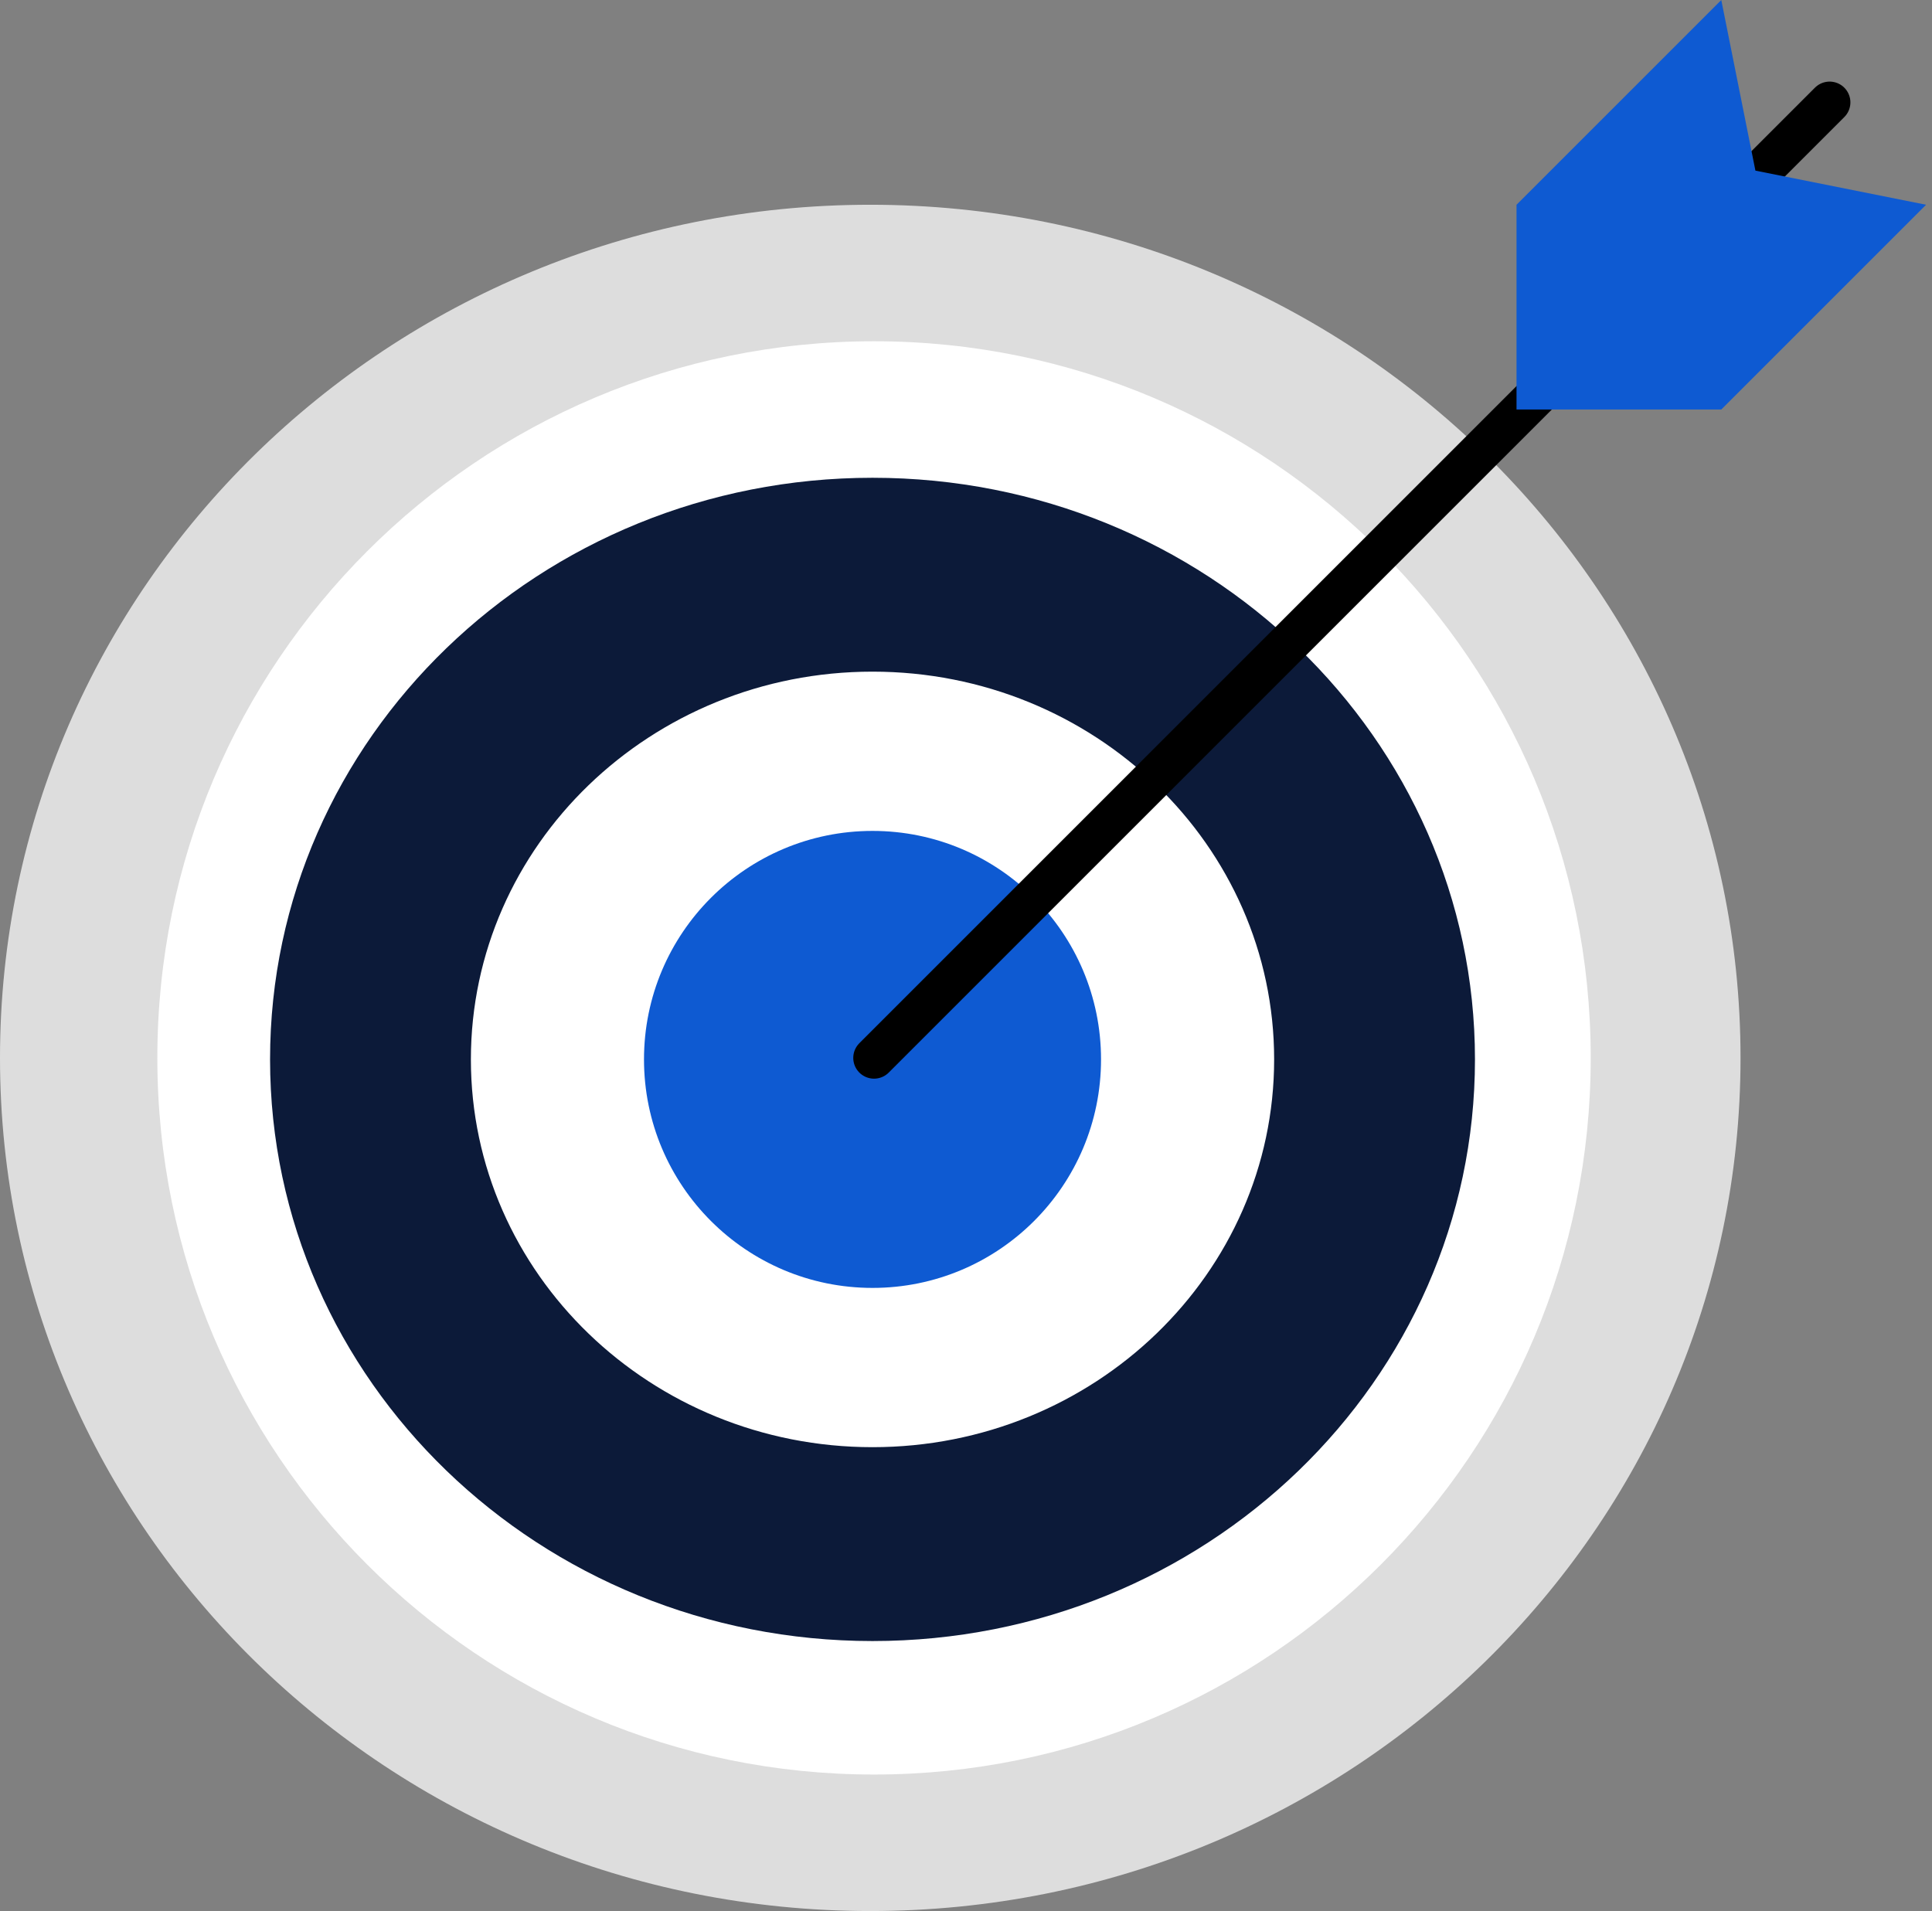
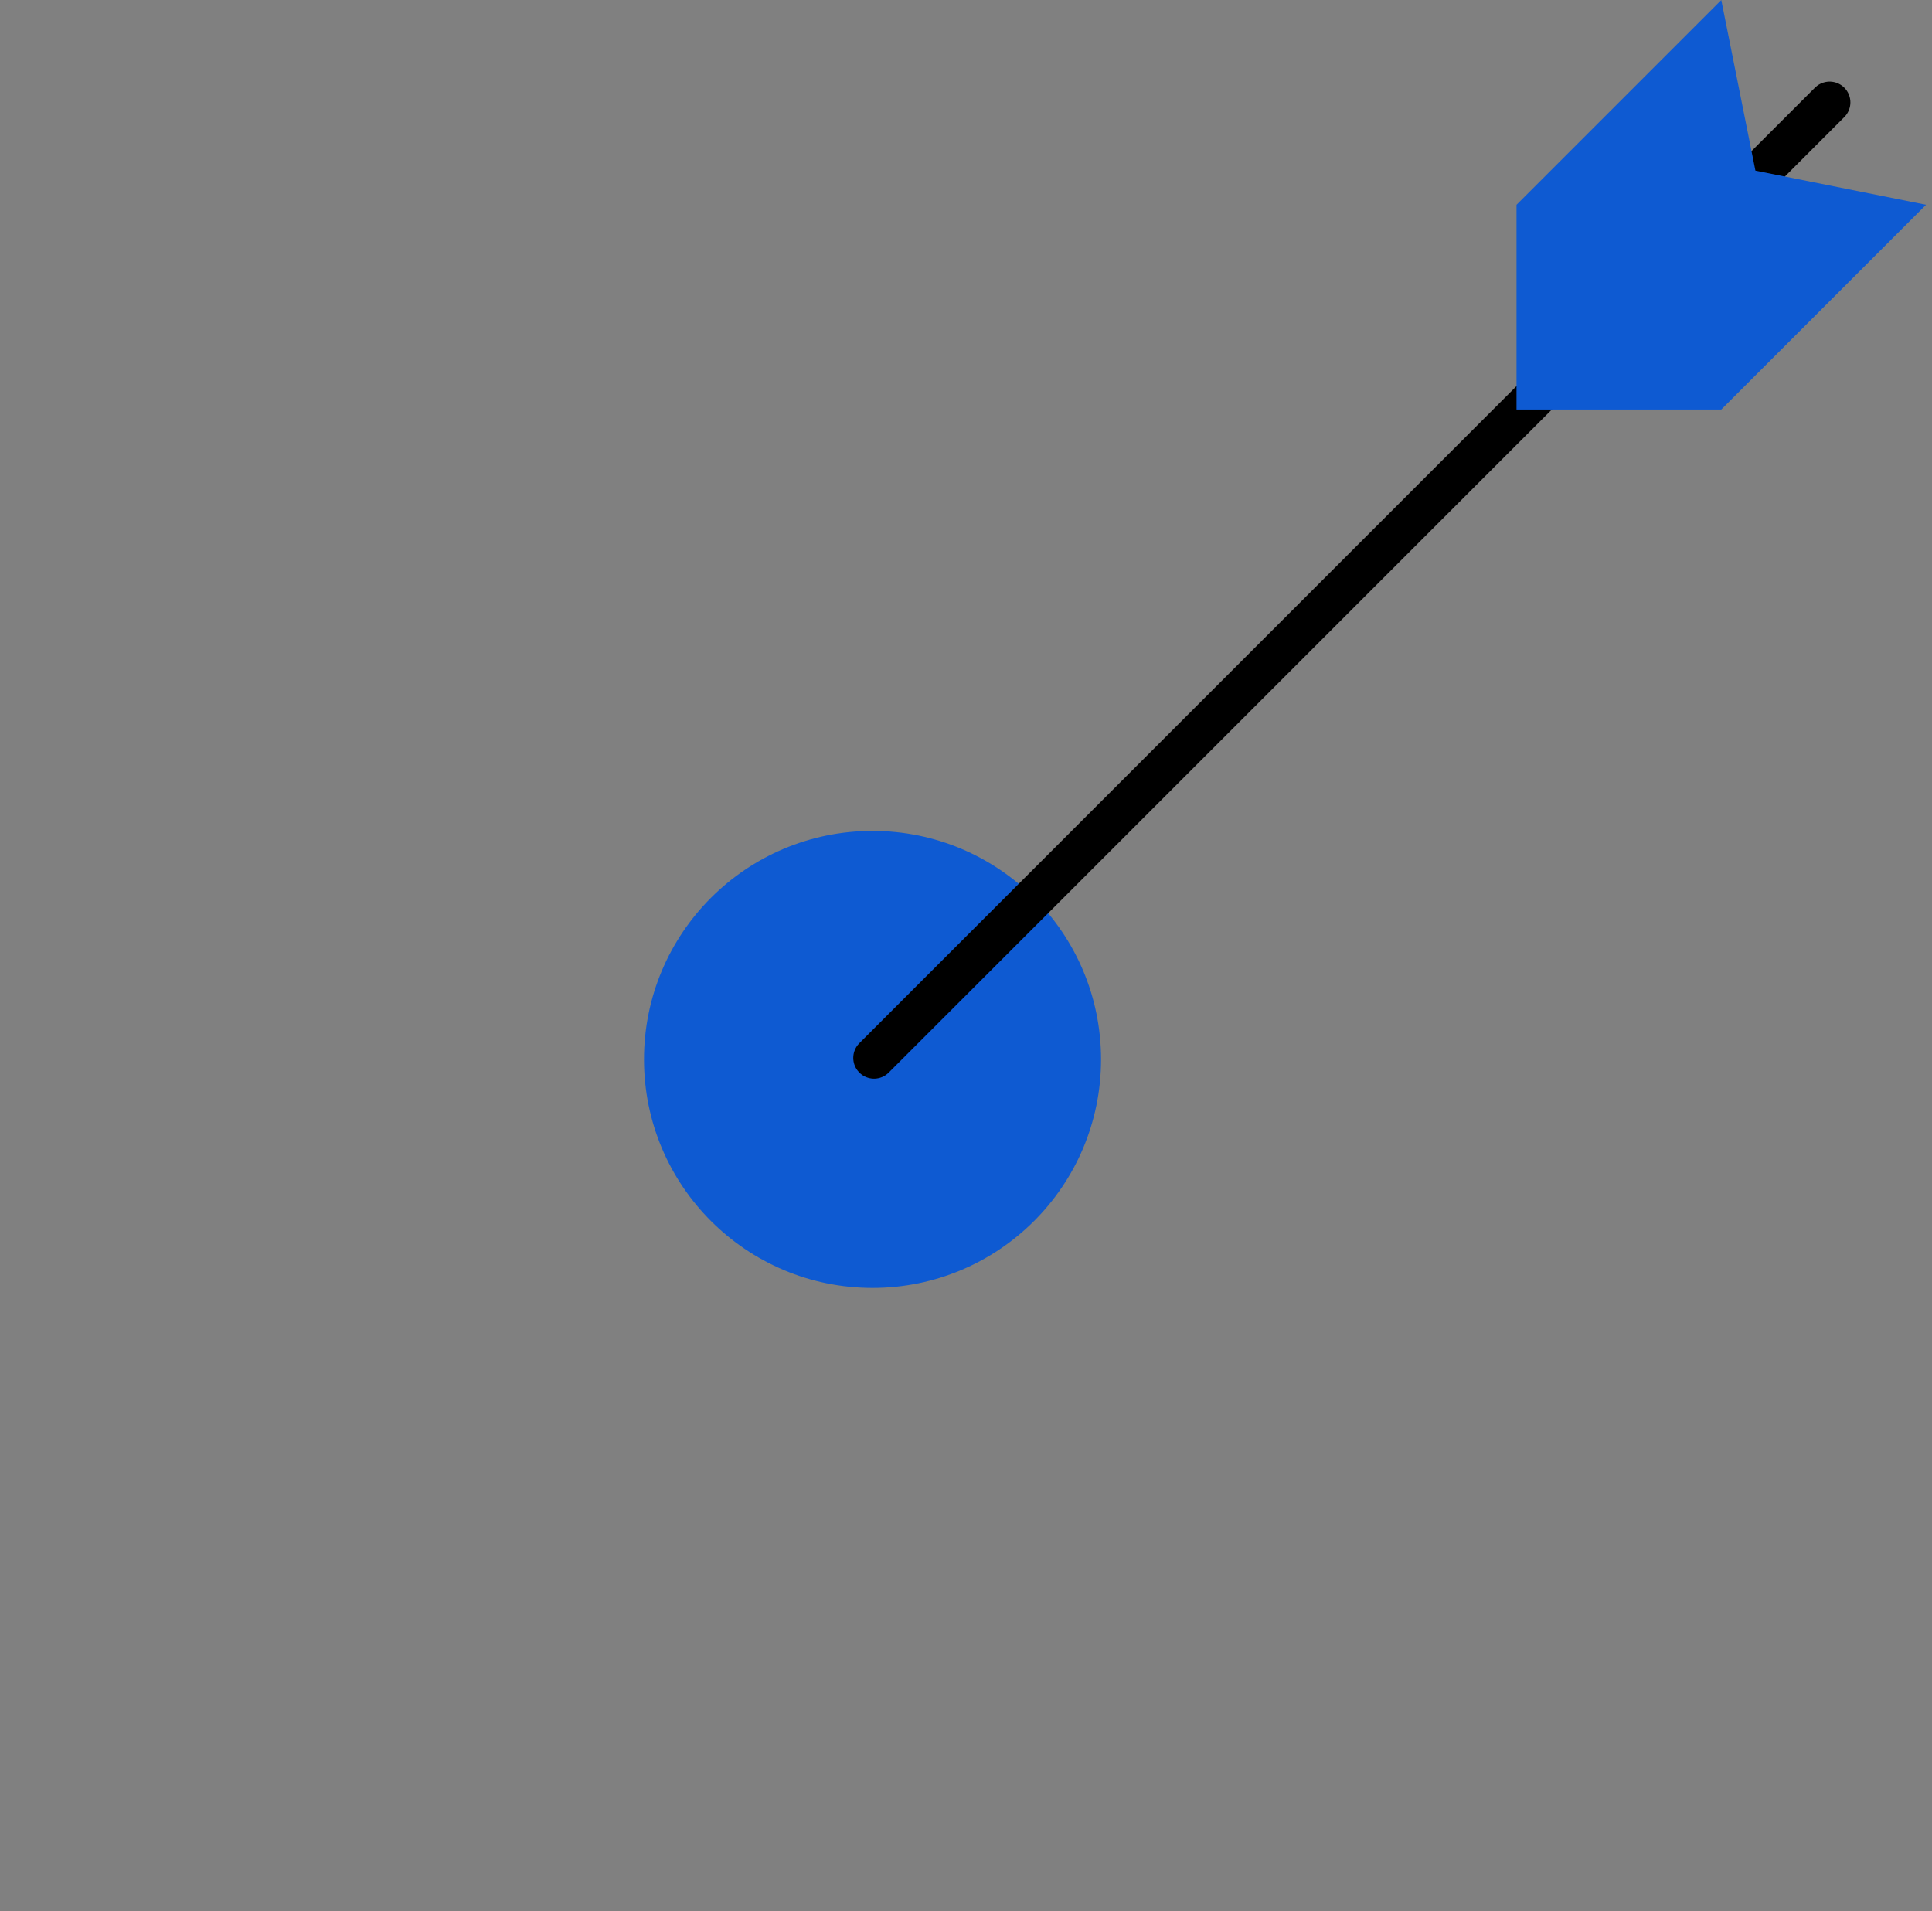
<svg xmlns="http://www.w3.org/2000/svg" width="93" height="92" viewBox="0 0 93 92" fill="none">
  <rect x="0" y="0" width="93" height="92" fill="#808080" stroke="none" />
  <g id="ico">
-     <path id="Vector" d="M41.892 9.857C18.752 9.857 0 28.241 0 50.927C0 73.614 18.752 91.997 41.892 91.997C65.032 91.997 83.783 73.614 83.783 50.927C83.783 28.241 65.032 9.857 41.892 9.857Z" fill="#DDDDDD" />
-     <path id="Vector_2" d="M42.073 85.426C61.127 85.426 76.572 69.98 76.572 50.927C76.572 31.874 61.127 16.428 42.073 16.428C23.02 16.428 7.574 31.874 7.574 50.927C7.574 69.98 23.02 85.426 42.073 85.426Z" fill="white" />
-     <path id="Vector_3" d="M42 23C25.981 23 13 35.533 13 51C13 66.467 25.981 79 42 79C58.019 79 71 66.467 71 51C71 35.533 58.019 23 42 23ZM42 69.667C31.325 69.667 22.667 61.307 22.667 51C22.667 40.693 31.325 32.333 42 32.333C52.675 32.333 61.333 40.693 61.333 51C61.333 61.307 52.675 69.667 42 69.667Z" fill="#0C1A39" />
    <circle id="Ellipse 16" cx="42" cy="51" r="11" fill="#0E5AD2" />
    <path id="Vector_4" d="M42.073 50.927L88.072 4.928" stroke="black" stroke-width="2" stroke-miterlimit="10" stroke-linecap="round" />
    <path id="Vector_5" d="M82.857 0L73 9.857V19.714H82.857L92.714 9.857L84.5 8.214L82.857 0Z" fill="#0E5AD2" />
  </g>
</svg>